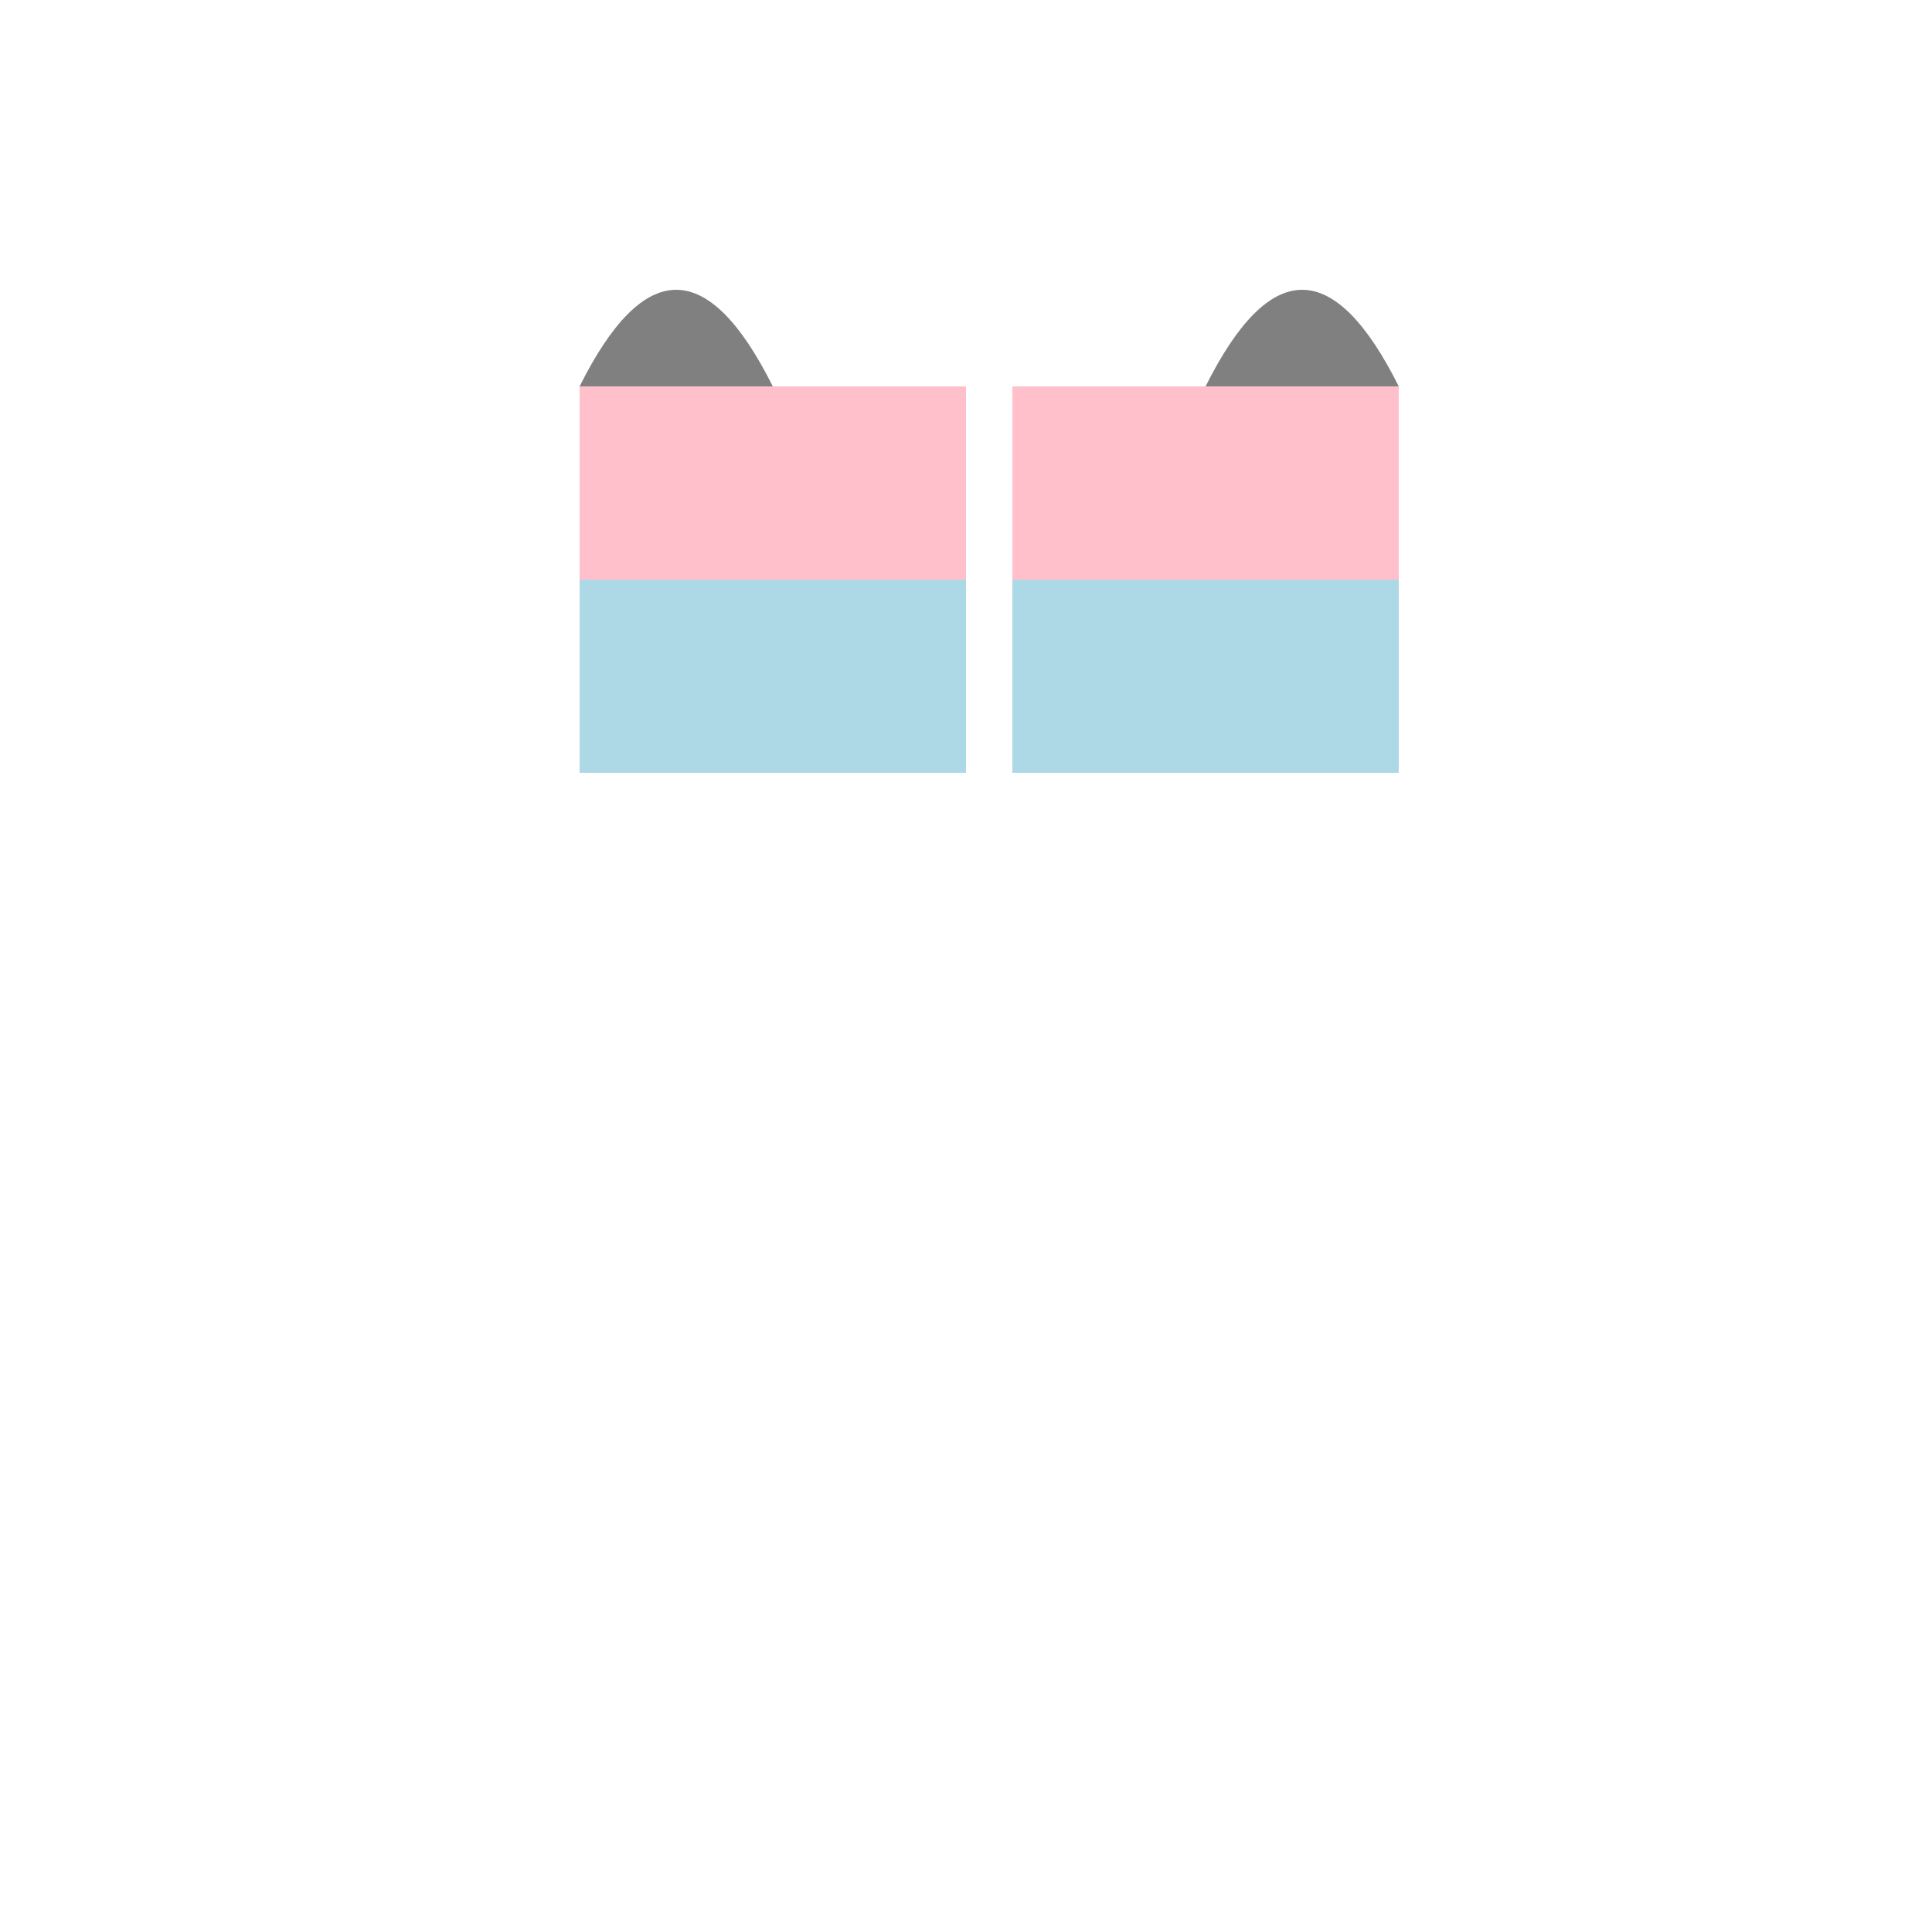
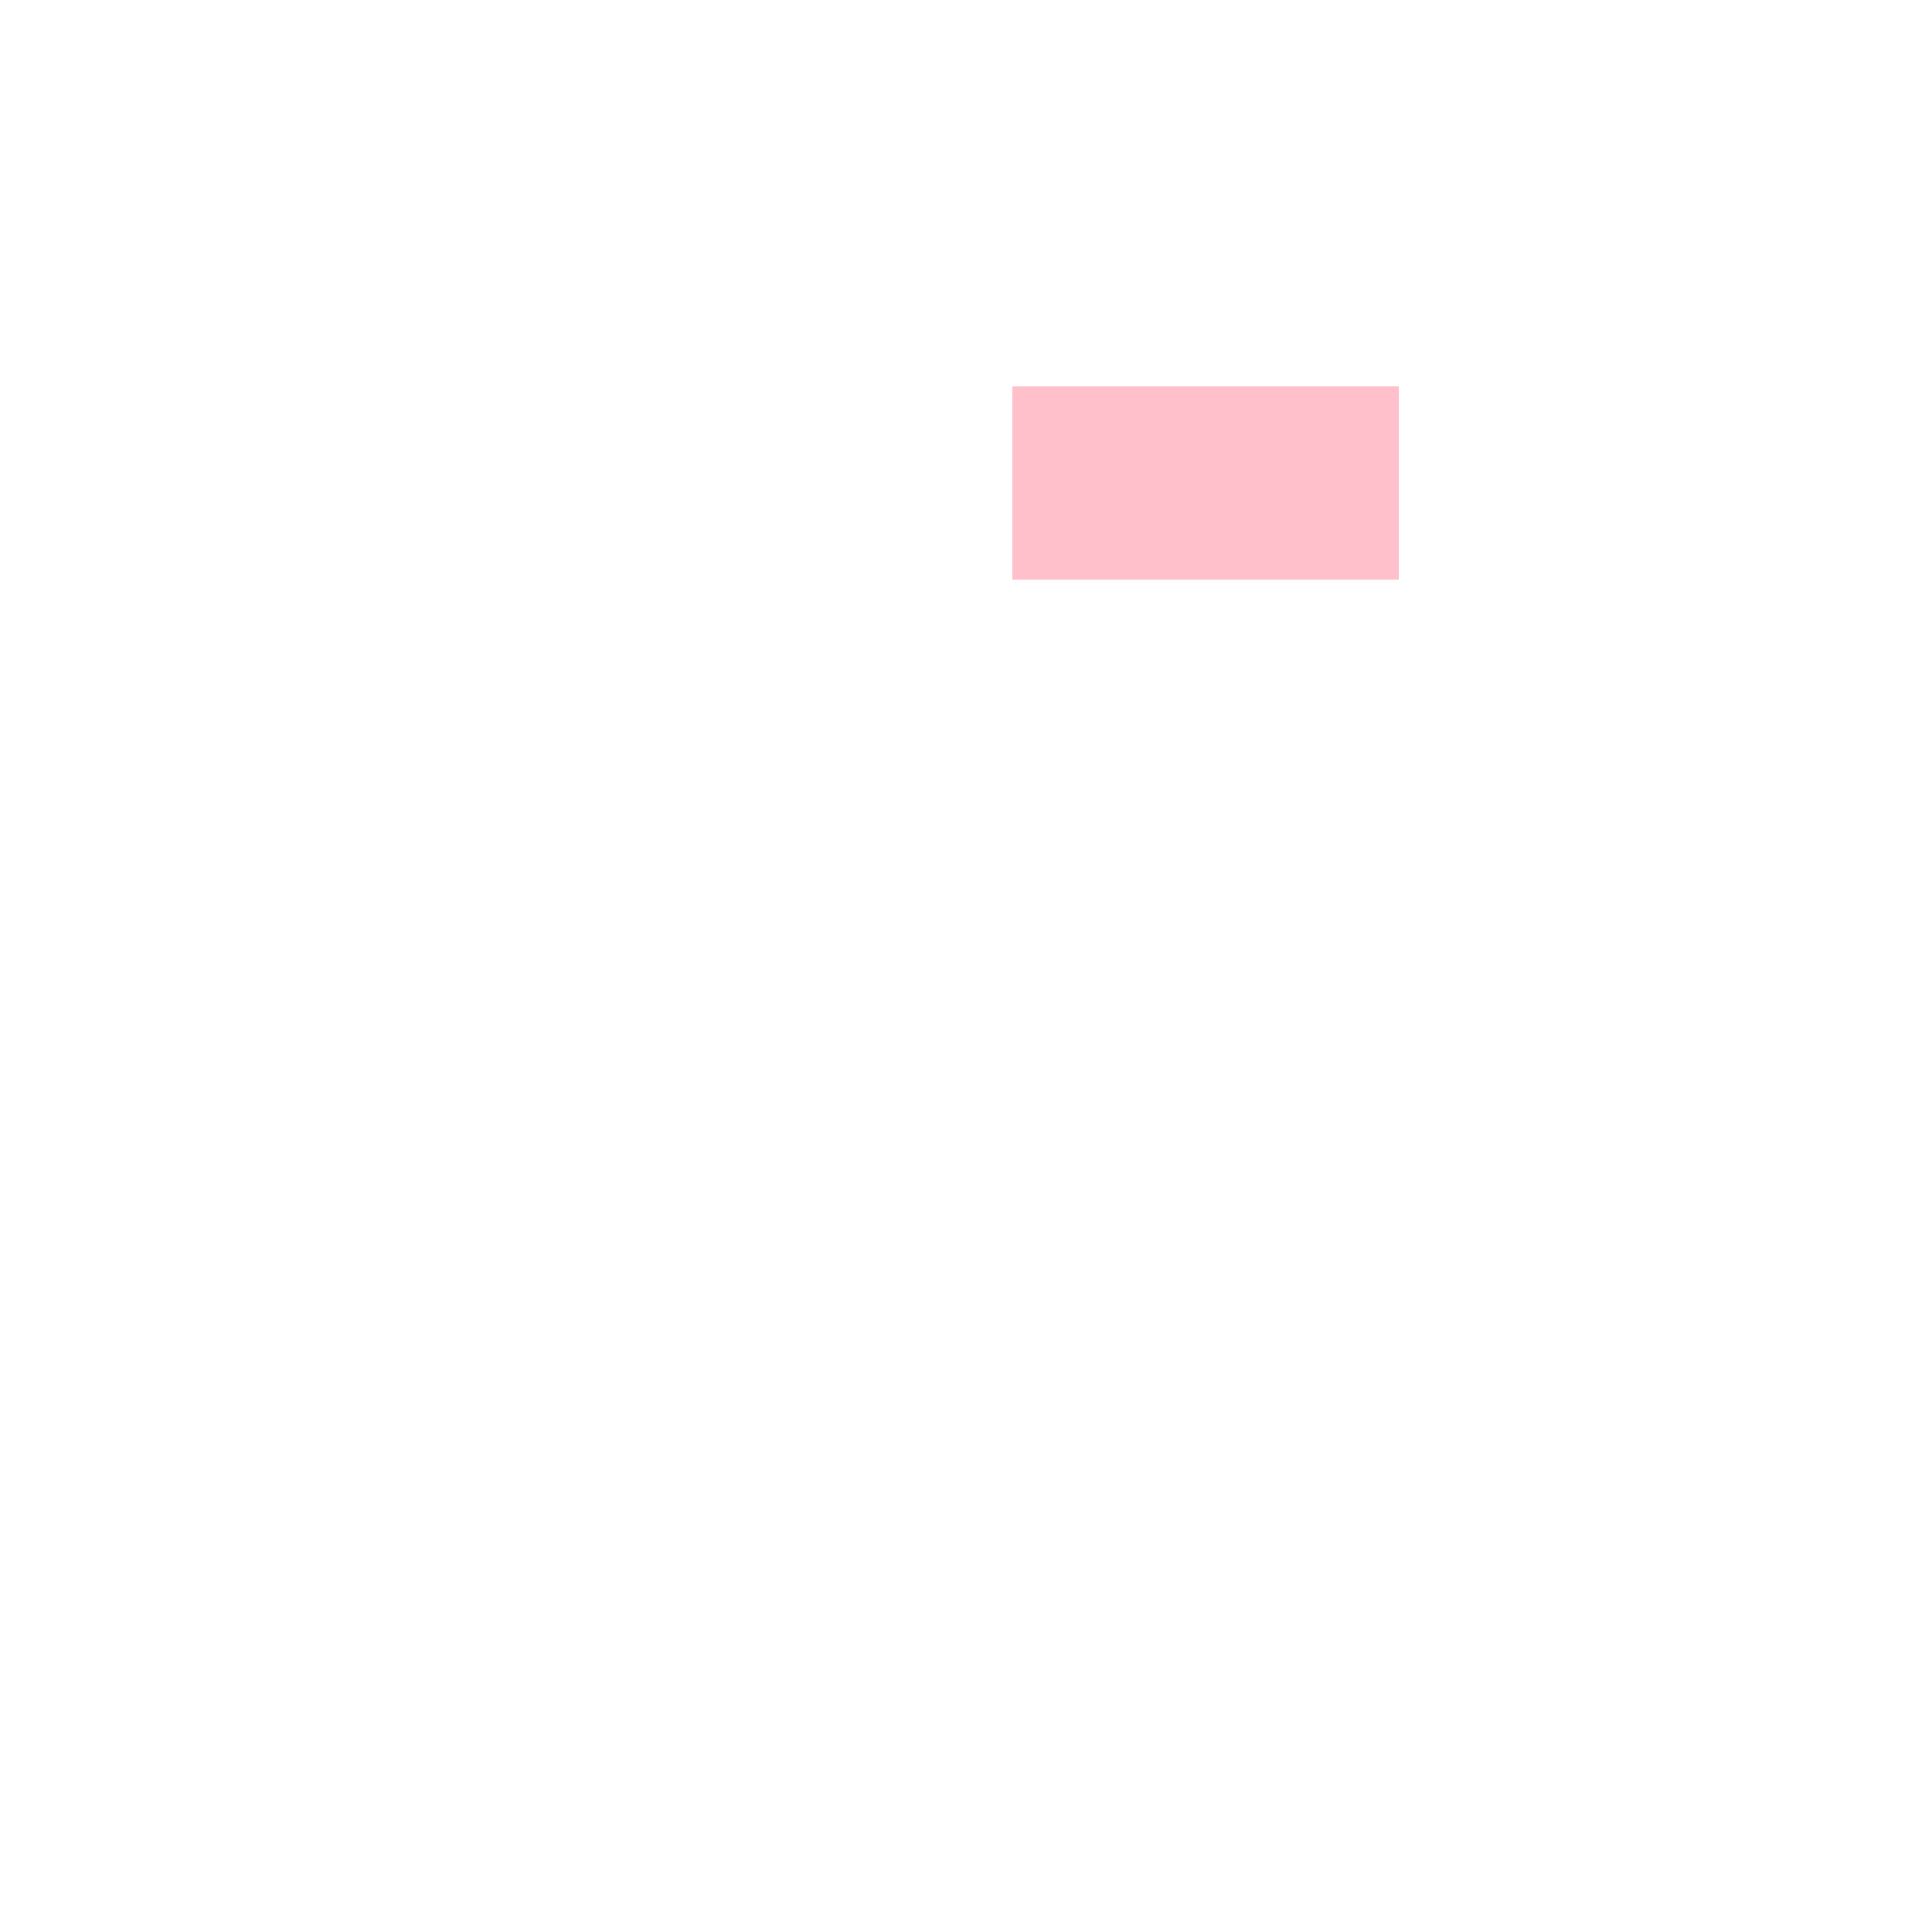
<svg xmlns="http://www.w3.org/2000/svg" width="500" height="500">
  <defs />
  <g>
-     <rect fill="pink" stroke="none" x="150" y="100" width="100" height="50" />
    <rect fill="pink" stroke="none" x="262" y="100" width="100" height="50" />
-     <rect fill="lightblue" stroke="none" x="150" y="150" width="100" height="50" />
-     <rect fill="lightblue" stroke="none" x="262" y="150" width="100" height="50" />
-     <path fill="gray" stroke="none" paint-order="stroke fill markers" d=" M 200 100 Q 175 50 150 100 M 312 100 Q 337 50 362 100" />
  </g>
</svg>